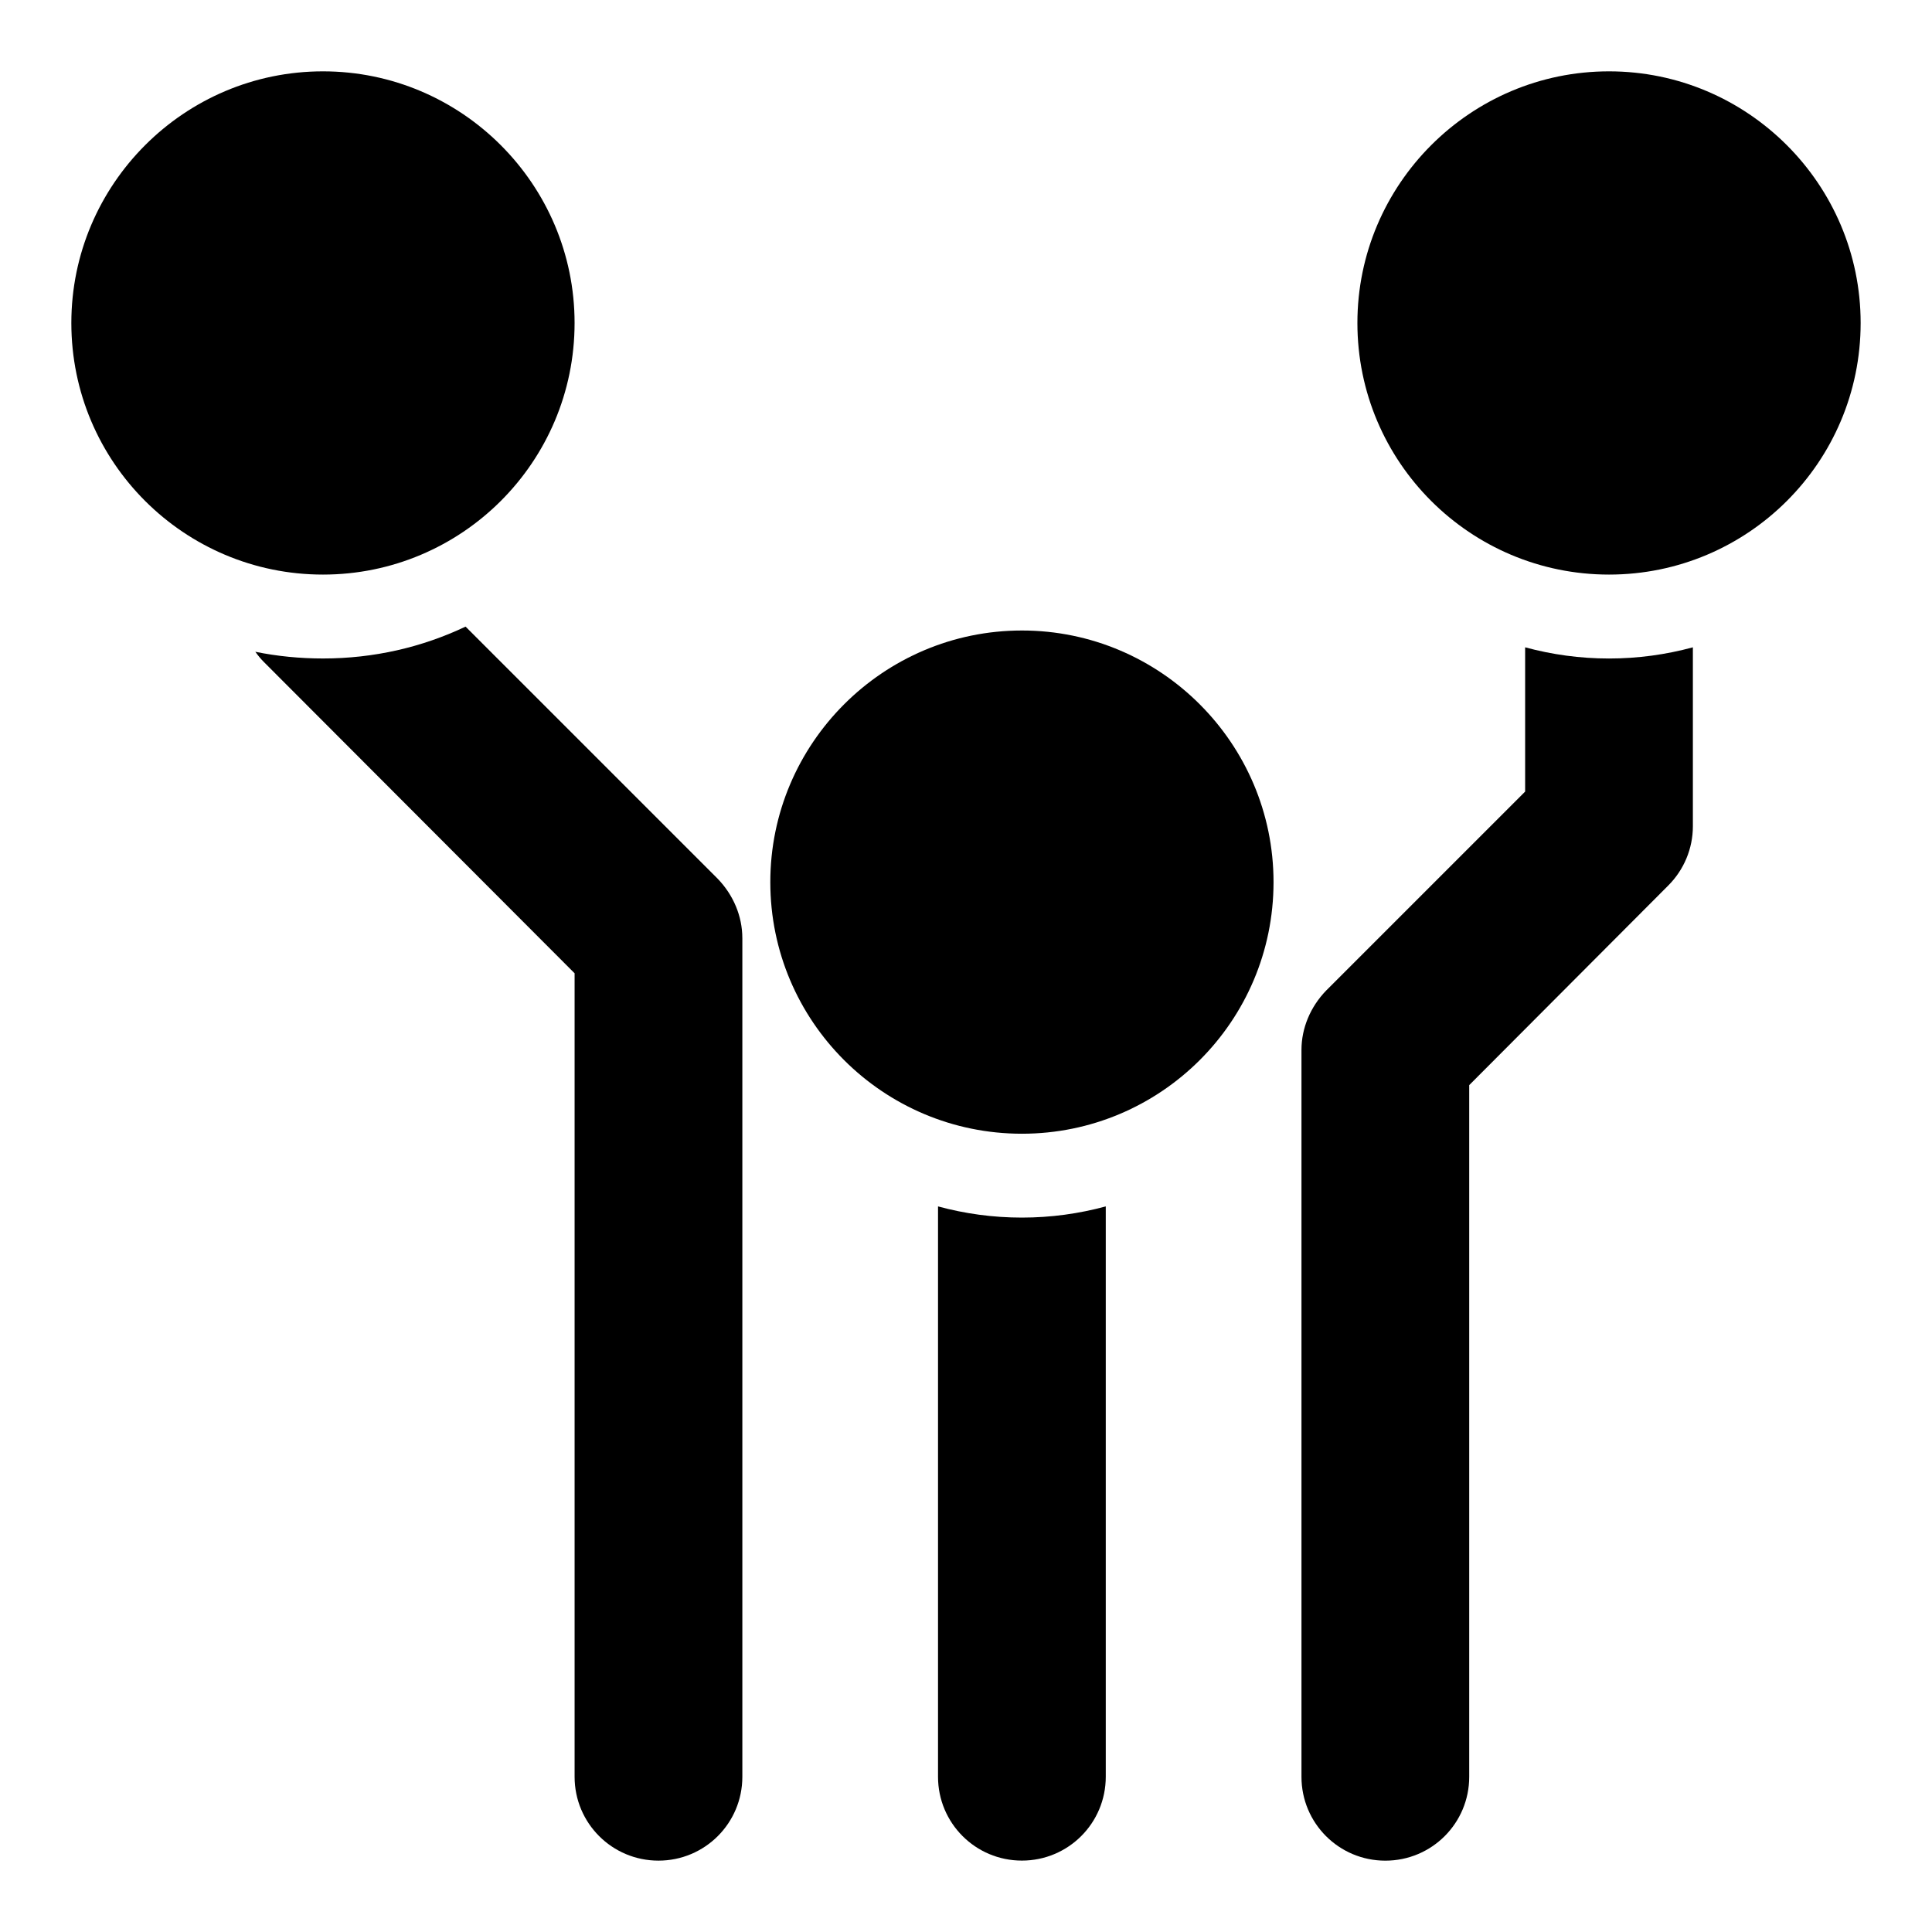
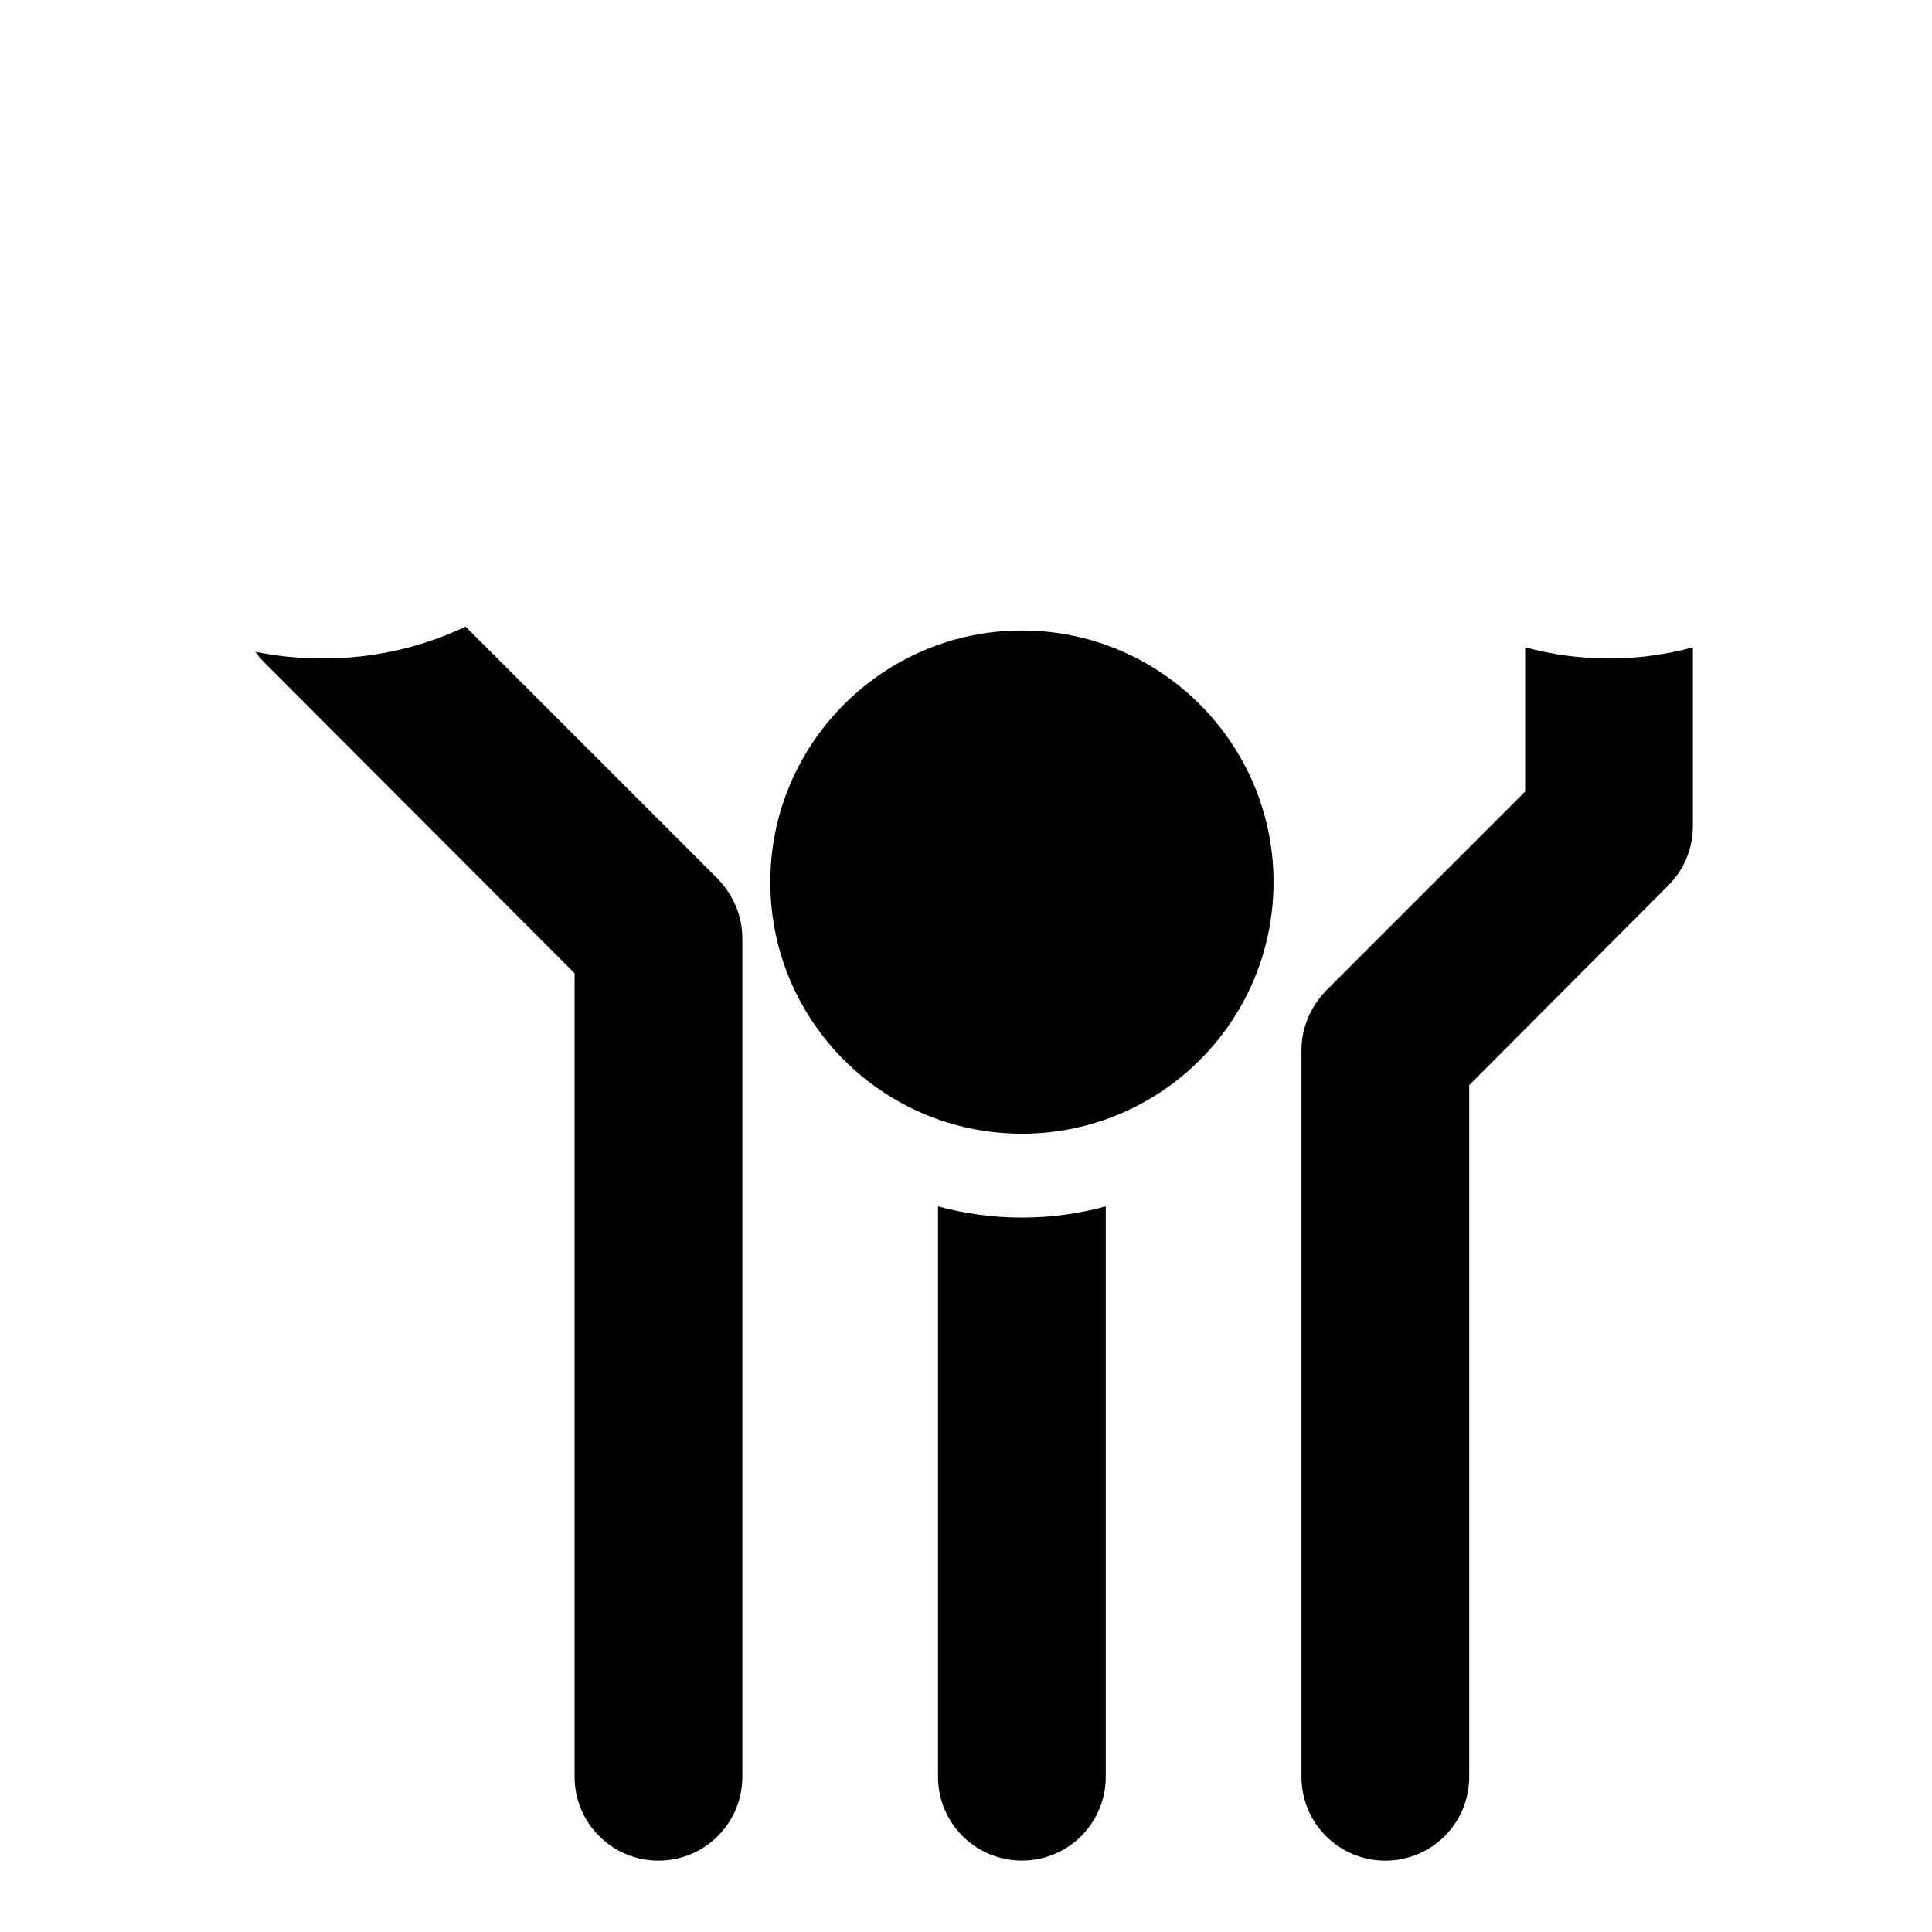
<svg xmlns="http://www.w3.org/2000/svg" fill="#000000" width="800px" height="800px" version="1.1" viewBox="144 144 512 512">
  <g>
    <path d="m592.63 315.54v47.418c0 5.926-2.371 11.559-6.519 15.707l-52.754 52.902v183.3c0 12.301-9.93 22.227-22.227 22.227-12.301 0-22.227-9.93-22.227-22.227v-192.63c0-5.777 2.371-11.41 6.519-15.707l52.754-52.754v-38.23c7.113 1.926 14.523 2.965 22.227 2.965s15.113-1.039 22.227-2.965z" />
    <path d="m437.04 463.71v151.14c0 12.301-9.93 22.227-22.227 22.227-12.301 0-22.227-9.93-22.227-22.227v-151.14c7.113 1.926 14.523 2.965 22.227 2.965 7.707 0 15.113-1.039 22.227-2.965z" />
    <path d="m340.73 392.59v222.27c0 12.301-9.93 22.227-22.227 22.227-12.301 0-22.227-9.93-22.227-22.227v-212.93l-82.387-82.535c-0.742-0.742-1.48-1.629-2.223-2.668 5.777 1.184 11.855 1.777 17.93 1.777 13.484 0 26.227-2.965 37.785-8.445l66.828 66.828c4.148 4.297 6.519 9.93 6.519 15.707z" />
-     <path d="m637.09 229.59c0 36.898-29.934 66.68-66.68 66.68-36.75 0-66.684-29.785-66.684-66.68 0-36.75 29.934-66.684 66.684-66.684 36.746 0 66.68 29.934 66.68 66.684z" />
-     <path d="m296.27 229.59c0 36.895-29.934 66.68-66.68 66.68-36.75 0-66.684-29.785-66.684-66.68 0-36.75 29.934-66.684 66.684-66.684 36.746 0 66.68 29.934 66.68 66.684z" />
    <path d="m481.5 377.77c0 36.898-29.934 66.68-66.68 66.68-36.75 0-66.68-29.785-66.68-66.68 0-36.75 29.934-66.68 66.68-66.68 36.75-0.004 66.68 29.93 66.68 66.68z" />
  </g>
</svg>